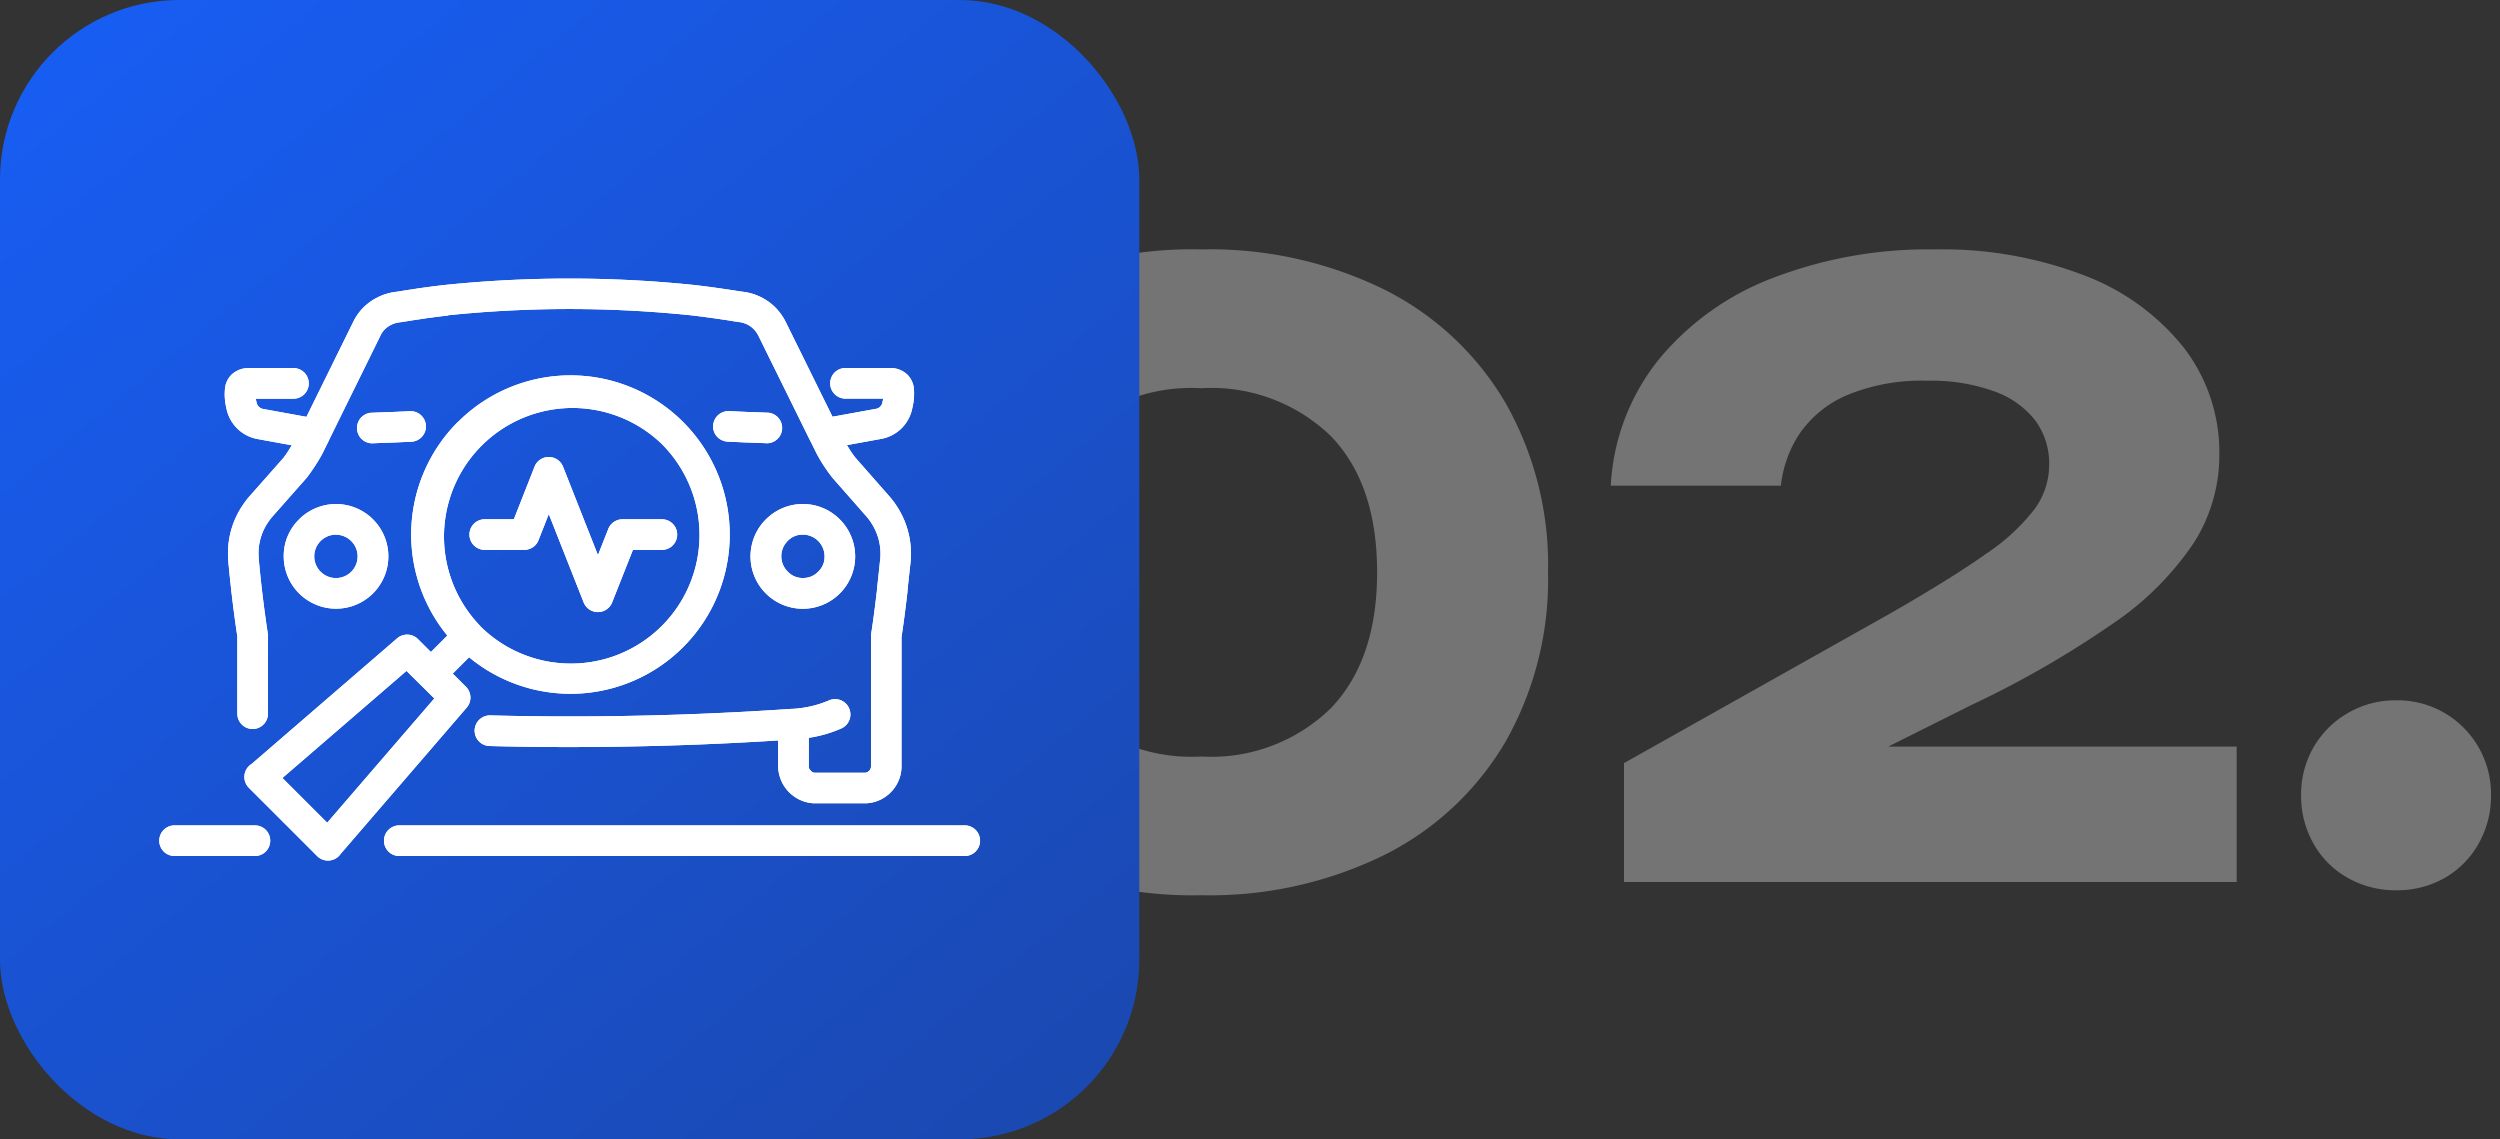
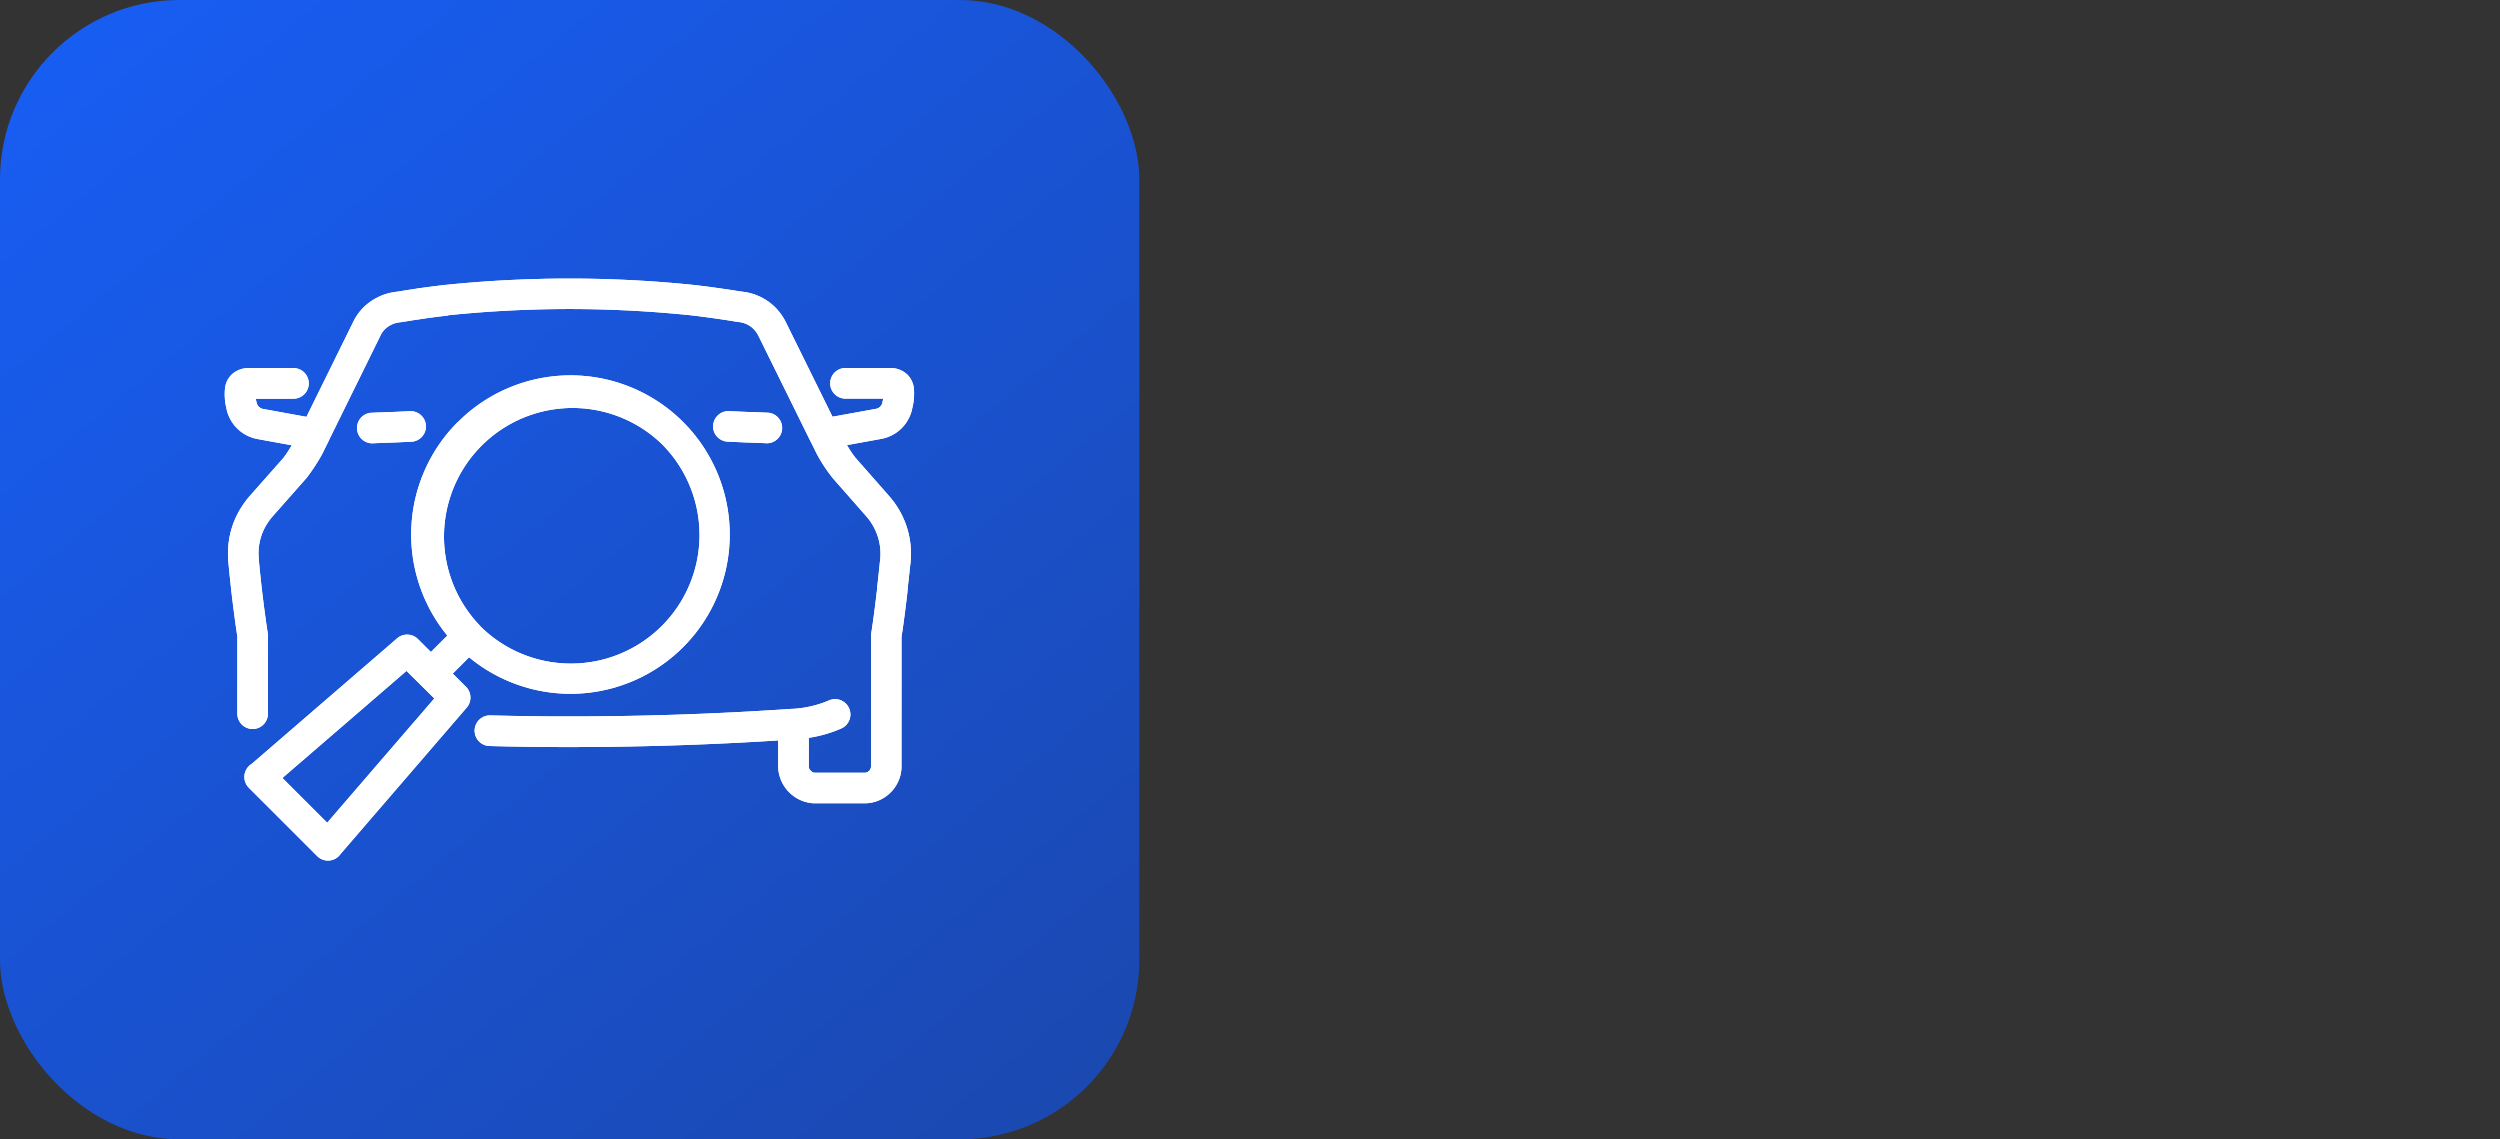
<svg xmlns="http://www.w3.org/2000/svg" width="139.27" height="63.468" viewBox="0 0 139.27 63.468">
  <rect x="0" y="0" width="139.27" height="63.468" fill="#333333" stroke="none" />
  <defs>
    <linearGradient id="linear-gradient" x1="-0.115" y1="-0.155" x2="1.12" y2="1.35" gradientUnits="objectBoundingBox">
      <stop offset="0" stop-color="#1761ff" />
      <stop offset="1" stop-color="#1c429d" />
    </linearGradient>
  </defs>
  <g id="Group_25036" data-name="Group 25036" transform="translate(-339 -3785.865)">
-     <path id="Path_22900" data-name="Path 22900" d="M-26.082.736A22.281,22.281,0,0,1-36.34-1.5a16.084,16.084,0,0,1-6.739-6.279,18.42,18.42,0,0,1-2.369-9.476,18.42,18.42,0,0,1,2.369-9.476,16.084,16.084,0,0,1,6.739-6.279,22.281,22.281,0,0,1,10.258-2.231,22.032,22.032,0,0,1,10.189,2.231,16.266,16.266,0,0,1,6.739,6.279A18.281,18.281,0,0,1-6.762-17.25,18.281,18.281,0,0,1-9.154-7.774,16.266,16.266,0,0,1-15.893-1.5,22.032,22.032,0,0,1-26.082.736Zm0-7.728A9.524,9.524,0,0,0-18.86-9.683q2.576-2.691,2.576-7.567,0-4.922-2.576-7.59a9.57,9.57,0,0,0-7.222-2.668A9.726,9.726,0,0,0-33.35-24.84q-2.622,2.668-2.622,7.59,0,4.876,2.622,7.567A9.679,9.679,0,0,0-26.082-6.992ZM-3.266-22.08A12.215,12.215,0,0,1-.6-29.1a15.232,15.232,0,0,1,6.371-4.554,24.1,24.1,0,0,1,8.993-1.587,22.08,22.08,0,0,1,8.349,1.449,12.926,12.926,0,0,1,5.543,4.025,9.544,9.544,0,0,1,1.978,5.98,9.064,9.064,0,0,1-1.426,4.9,16.576,16.576,0,0,1-4.462,4.462A54.985,54.985,0,0,1,16.79-9.844L7.314-5.106,6.946-7.544H31.6V0H-2.53V-6.624L12.282-14.95q3.45-1.978,5.359-3.335a11.319,11.319,0,0,0,2.714-2.507,4.18,4.18,0,0,0,.8-2.438,4.047,4.047,0,0,0-.759-2.461,5,5,0,0,0-2.277-1.633,10.2,10.2,0,0,0-3.726-.6,10.835,10.835,0,0,0-4.508.805A6.123,6.123,0,0,0,7.268-25,6.523,6.523,0,0,0,6.21-22.08ZM40.48.46a5.368,5.368,0,0,1-2.691-.69A4.965,4.965,0,0,1,35.88-2.139a5.368,5.368,0,0,1-.69-2.691A5.242,5.242,0,0,1,35.88-7.5a5.182,5.182,0,0,1,1.909-1.909,5.233,5.233,0,0,1,2.691-.713,5.2,5.2,0,0,1,2.714.713A5.235,5.235,0,0,1,45.08-7.5a5.242,5.242,0,0,1,.69,2.668,5.368,5.368,0,0,1-.69,2.691A5.012,5.012,0,0,1,43.194-.23,5.332,5.332,0,0,1,40.48.46Z" transform="translate(432 3835)" fill="#fff" stroke="rgba(0,0,0,0)" stroke-width="1" opacity="0.32" />
    <g id="Group_25035" data-name="Group 25035" transform="translate(108 243.865)">
      <rect id="Rectangle_27068" data-name="Rectangle 27068" width="63.468" height="63.468" rx="10" transform="translate(231 3542)" fill="url(#linear-gradient)" />
      <g id="diagnostic" transform="translate(197.872 3453.574)">
        <path id="Path_22878" data-name="Path 22878" d="M88.55,106c-.44.053-.87.106-1.289.166l-.282.044c-.087.013-.169.025-.282.044l-.017,0c-.179.026-.355.056-.544.087l-.082.014-.041.006-.1.013h0l-.106.014a1.4,1.4,0,0,0-.8.4l0,0a1.348,1.348,0,0,0-.245.373l-.009.02-2.82,5.725c-.01.026-.021.052-.034.077l-.355.719q-.014.028-.03.055a10.267,10.267,0,0,1-.849,1.294l0,0,0,0-1.906,2.157a3.145,3.145,0,0,0-.234.308l-.008.011a3.066,3.066,0,0,0-.52,1.941v0q.005.142.022.285l0,.018c.044.465.092.914.141,1.358l.006.041v0l.006.042,0,.021q.146,1.242.308,2.324c.007.036.011.068.014.087h0c0,.028.005.035.006.042a.852.852,0,0,1,.014.153v4.345a.853.853,0,0,1-1.706,0v-4.293l0-.025c0-.013,0-.025-.007-.038-.114-.746-.218-1.544-.317-2.387l-.006-.045h0l-.006-.042c0-.009,0-.018,0-.027-.049-.448-.1-.908-.144-1.389q-.023-.2-.031-.4a4.768,4.768,0,0,1,.816-2.976,4.858,4.858,0,0,1,.361-.474l0,0,0,0,1.906-2.157a6.816,6.816,0,0,0,.461-.7l-1.894-.345-.036-.007a2.158,2.158,0,0,1-1.489-1.089,2.275,2.275,0,0,1-.193-.484l0-.01a.987.987,0,0,1-.025-.1l0-.018a3.156,3.156,0,0,1-.09-1.019,1.273,1.273,0,0,1,.379-.867,1.37,1.37,0,0,1,.862-.361l.064,0h2.516a.853.853,0,0,1,0,1.706h-2.1c.009.051.02.107.036.166l.008.032,0,.016a.579.579,0,0,0,.05.13l.006.011a.455.455,0,0,0,.344.222l2.38.434,2.569-5.215a3.045,3.045,0,0,1,.548-.819,3.105,3.105,0,0,1,1.767-.916l.049-.007.1-.013h0l.112-.015.061-.01c.184-.031.376-.063.571-.091l.329-.052.24-.037.015,0c.446-.064.9-.119,1.34-.173h0l.02,0a67.694,67.694,0,0,1,13.853,0h.008c.655.077,1.3.164,1.931.259.218.032.435.068.643.1l.112.015h0l.1.013.049.007a3.067,3.067,0,0,1,1.76.918,3.258,3.258,0,0,1,.551.808h0l2.577,5.222,2.385-.434a.446.446,0,0,0,.343-.222l.014-.026a.4.4,0,0,0,.03-.072v-.008c.006-.032.013-.062.016-.072.015-.063.027-.122.036-.175h-2.1a.853.853,0,0,1,0-1.706H113.2l.064,0a1.369,1.369,0,0,1,.862.361,1.275,1.275,0,0,1,.379.876,3.43,3.43,0,0,1-.1,1.017.852.852,0,0,1-.021.1,2.21,2.21,0,0,1-.2.507,2.15,2.15,0,0,1-1.487,1.083l-.034.007-1.892.344a5.853,5.853,0,0,0,.458.689l.012.013,1.9,2.161.007.008a5.2,5.2,0,0,1,.358.469,4.833,4.833,0,0,1,.782,3.388c-.048.46-.1.908-.143,1.34a1.482,1.482,0,0,1-.011.154c-.1.872-.207,1.7-.326,2.469v7.191a2.043,2.043,0,0,1-.6,1.46l-.009.009,0,0a2.044,2.044,0,0,1-1.328.6H108.87a2.1,2.1,0,0,1-1.933-2.009q0-.012,0-.024v-1.466q-5.8.367-11.621.369c-1.49,0-2.985-.018-4.476-.059a.853.853,0,0,1,.046-1.705c1.474.04,2.954.058,4.43.058q6.2,0,12.387-.423l.055,0a5.95,5.95,0,0,0,2-.465.853.853,0,1,1,.7,1.556,7.1,7.1,0,0,1-1.815.523v1.6a.3.3,0,0,0,.107.227l.018.018a.29.29,0,0,0,.188.1h2.838a.365.365,0,0,0,.316-.365v-7.257a.845.845,0,0,1,.01-.132c.118-.754.224-1.578.327-2.463v-.011a.869.869,0,0,1,.005-.094c.049-.442.1-.9.148-1.378v-.011a3.133,3.133,0,0,0-.493-2.23l0-.006a3.514,3.514,0,0,0-.239-.315l-1.892-2.152a9.061,9.061,0,0,1-.865-1.307q-.015-.026-.028-.052l-.323-.655c-.015-.024-.028-.048-.041-.073l-2.862-5.8v0a1.557,1.557,0,0,0-.262-.391l-.008-.008a1.358,1.358,0,0,0-.786-.4l-.106-.015h0l-.1-.013-.041-.006c-.217-.036-.424-.071-.63-.1h0c-.614-.093-1.237-.177-1.874-.252a66,66,0,0,0-13.49,0Zm-10.7,4.79h0Zm.036.233v0Zm11.216.909a8.869,8.869,0,1,1,.617,13.11l-.91.91.734.732a.853.853,0,0,1,.044,1.16q-1.77,2.056-3.541,4.11-1.741,2.019-3.48,4.038a.853.853,0,0,1-1.31.126l-3.806-3.806a.853.853,0,0,1,.161-1.332l4-3.454h0l4.1-3.539a.853.853,0,0,1,1.159.042l.722.72.916-.916a8.867,8.867,0,0,1,.585-11.9ZM86.232,125.8l-3.5,3.022,0,0-3.412,2.943,2.494,2.494,2.943-3.415.007-.008,3.019-3.5Zm4.113-2.486a7.164,7.164,0,0,0,10.093-10.17h0A7.162,7.162,0,0,0,90.3,123.258Q90.322,123.283,90.345,123.31Zm-3.03-11.168a.853.853,0,0,1-.817.887l-.486.022h0l-.5.023h-.007c-.4.014-.8.027-1.2.045a.853.853,0,0,1-.076-1.7c.409-.018.812-.032,1.215-.045l.483-.022h0l.5-.023A.853.853,0,0,1,87.315,112.142Zm16,0a.853.853,0,0,1,.887-.817l.5.023h0l.483.022c.4.013.811.027,1.219.045a.853.853,0,0,1-.076,1.7c-.4-.018-.8-.031-1.2-.045h-.007l-.5-.023h0l-.486-.022A.853.853,0,0,1,103.311,112.146Z" transform="translate(-30.459)" fill="#fff" fill-rule="evenodd" />
        <path id="Path_22879" data-name="Path 22879" d="M88.55,106c-.44.053-.87.106-1.289.166l-.282.044c-.087.013-.169.025-.282.044l-.017,0c-.179.026-.355.056-.544.087l-.082.014-.041.006-.1.013h0l-.106.014a1.4,1.4,0,0,0-.8.4l0,0a1.348,1.348,0,0,0-.245.373l-.009.02-2.82,5.725c-.01.026-.021.052-.034.077l-.355.719q-.014.028-.03.055a10.267,10.267,0,0,1-.849,1.294l0,0,0,0-1.906,2.157a3.145,3.145,0,0,0-.234.308l-.008.011a3.066,3.066,0,0,0-.52,1.941v0q.005.142.022.285l0,.018c.044.465.092.914.141,1.358l.006.041v0l.006.042,0,.021q.146,1.242.308,2.324c.007.036.011.068.014.087h0c0,.028.005.035.006.042a.852.852,0,0,1,.014.153v4.345a.853.853,0,0,1-1.706,0v-4.293l0-.025c0-.013,0-.025-.007-.038-.114-.746-.218-1.544-.317-2.387l-.006-.045h0l-.006-.042c0-.009,0-.018,0-.027-.049-.448-.1-.908-.144-1.389q-.023-.2-.031-.4a4.768,4.768,0,0,1,.816-2.976,4.858,4.858,0,0,1,.361-.474l0,0,0,0,1.906-2.157a6.816,6.816,0,0,0,.461-.7l-1.894-.345-.036-.007a2.158,2.158,0,0,1-1.489-1.089,2.275,2.275,0,0,1-.193-.484l0-.01a.987.987,0,0,1-.025-.1l0-.018a3.156,3.156,0,0,1-.09-1.019,1.273,1.273,0,0,1,.379-.867,1.37,1.37,0,0,1,.862-.361l.064,0h2.516a.853.853,0,0,1,0,1.706h-2.1c.009.051.02.107.036.166l.008.032,0,.016a.579.579,0,0,0,.05.13l.006.011a.455.455,0,0,0,.344.222l2.38.434,2.569-5.215a3.045,3.045,0,0,1,.548-.819,3.105,3.105,0,0,1,1.767-.916l.049-.007.1-.013h0l.112-.015.061-.01c.184-.031.376-.063.571-.091l.329-.052.24-.037.015,0c.446-.064.9-.119,1.34-.173h0l.02,0a67.694,67.694,0,0,1,13.853,0h.008c.655.077,1.3.164,1.931.259.218.032.435.068.643.1l.112.015h0l.1.013.049.007a3.067,3.067,0,0,1,1.76.918,3.258,3.258,0,0,1,.551.808h0l2.577,5.222,2.385-.434a.446.446,0,0,0,.343-.222l.014-.026a.4.4,0,0,0,.03-.072v-.008c.006-.032.013-.062.016-.072.015-.063.027-.122.036-.175h-2.1a.853.853,0,0,1,0-1.706H113.2l.064,0a1.369,1.369,0,0,1,.862.361,1.275,1.275,0,0,1,.379.876,3.43,3.43,0,0,1-.1,1.017.852.852,0,0,1-.021.1,2.21,2.21,0,0,1-.2.507,2.15,2.15,0,0,1-1.487,1.083l-.034.007-1.892.344a5.853,5.853,0,0,0,.458.689l.012.013,1.9,2.161.007.008a5.2,5.2,0,0,1,.358.469,4.833,4.833,0,0,1,.782,3.388c-.048.46-.1.908-.143,1.34a1.482,1.482,0,0,1-.011.154c-.1.872-.207,1.7-.326,2.469v7.191a2.043,2.043,0,0,1-.6,1.46l-.009.009,0,0a2.044,2.044,0,0,1-1.328.6H108.87a2.1,2.1,0,0,1-1.933-2.009q0-.012,0-.024v-1.466q-5.8.367-11.621.369c-1.49,0-2.985-.018-4.476-.059a.853.853,0,0,1,.046-1.705c1.474.04,2.954.058,4.43.058q6.2,0,12.387-.423l.055,0a5.95,5.95,0,0,0,2-.465.853.853,0,1,1,.7,1.556,7.1,7.1,0,0,1-1.815.523v1.6a.3.3,0,0,0,.107.227l.018.018a.29.29,0,0,0,.188.1h2.838a.365.365,0,0,0,.316-.365v-7.257a.845.845,0,0,1,.01-.132c.118-.754.224-1.578.327-2.463v-.011a.869.869,0,0,1,.005-.094c.049-.442.1-.9.148-1.378v-.011a3.133,3.133,0,0,0-.493-2.23l0-.006a3.514,3.514,0,0,0-.239-.315l-1.892-2.152a9.061,9.061,0,0,1-.865-1.307q-.015-.026-.028-.052l-.323-.655c-.015-.024-.028-.048-.041-.073l-2.862-5.8v0a1.557,1.557,0,0,0-.262-.391l-.008-.008a1.358,1.358,0,0,0-.786-.4l-.106-.015h0l-.1-.013-.041-.006c-.217-.036-.424-.071-.63-.1h0c-.614-.093-1.237-.177-1.874-.252a66,66,0,0,0-13.49,0Zm-10.7,4.79Zm.036.232v0Zm11.216.909a8.869,8.869,0,1,1,.617,13.11l-.91.91.734.732a.853.853,0,0,1,.044,1.16q-1.77,2.056-3.541,4.11-1.741,2.019-3.48,4.038a.853.853,0,0,1-1.31.126l-3.806-3.806a.853.853,0,0,1,.161-1.332l4-3.454h0l4.1-3.539a.853.853,0,0,1,1.159.042l.722.72.916-.916a8.867,8.867,0,0,1,.585-11.9ZM86.232,125.8l-3.5,3.022,0,0-3.412,2.943,2.494,2.494,2.943-3.415.007-.008,3.019-3.5Zm4.113-2.486a7.164,7.164,0,0,0,10.093-10.17h0A7.162,7.162,0,0,0,90.3,123.258Q90.322,123.283,90.345,123.31Zm-3.03-11.168a.853.853,0,0,1-.817.887l-.486.022h0l-.5.023h-.007c-.4.014-.8.027-1.2.045a.853.853,0,0,1-.076-1.7c.409-.018.812-.032,1.215-.045l.483-.022h0l.5-.023a.853.853,0,0,1,.887.817Zm16,0a.853.853,0,0,1,.887-.817l.5.023h0l.483.022c.4.013.811.027,1.219.045a.853.853,0,0,1-.076,1.7c-.4-.018-.8-.031-1.2-.045h-.007l-.5-.023h0l-.486-.022A.853.853,0,0,1,103.311,112.146Z" transform="translate(-30.459)" fill="#fff" fill-rule="evenodd" />
-         <path id="Path_22880" data-name="Path 22880" d="M63.7,197.143a.853.853,0,0,1,.794.54l1.944,4.926.577-1.458a.853.853,0,0,1,.793-.539H70a.853.853,0,1,1,0,1.706H68.386l-1.157,2.925a.853.853,0,0,1-1.586,0L63.7,200.321l-.573,1.456a.853.853,0,0,1-.794.54h-2.2a.853.853,0,0,1,0-1.706h1.621l1.153-2.929a.853.853,0,0,1,.793-.54Zm12.094,3.478a2.9,2.9,0,0,1,4.12,0l0,0a2.915,2.915,0,1,1-4.123,0Zm2.056.847a1.118,1.118,0,0,0-.845.354l0,0a1.2,1.2,0,0,0,0,1.7l.007.007a1.118,1.118,0,0,0,.845.354,1.138,1.138,0,0,0,.857-.357l0,0a1.117,1.117,0,0,0,.349-.85,1.211,1.211,0,0,0-1.21-1.21Zm-26,0a1.21,1.21,0,1,0,.849,2.066l0,0a1.21,1.21,0,0,0-.853-2.063Zm-2.067-.846a2.914,2.914,0,1,1-.849,2.056A2.833,2.833,0,0,1,49.782,200.627ZM42,218.518a.853.853,0,0,1,.853-.853h4.476a.853.853,0,1,1,0,1.706H42.853A.853.853,0,0,1,42,218.518Zm12.519,0a.853.853,0,0,1,.853-.853h31.5a.853.853,0,1,1,0,1.706h-31.5A.853.853,0,0,1,54.519,218.518Z" transform="translate(0 -83.258)" fill="#fff" fill-rule="evenodd" />
-         <path id="Path_22881" data-name="Path 22881" d="M63.7,197.143a.853.853,0,0,1,.794.54l1.944,4.926.577-1.458a.853.853,0,0,1,.793-.539H70a.853.853,0,1,1,0,1.706H68.386l-1.157,2.925a.853.853,0,0,1-1.586,0L63.7,200.321l-.573,1.456a.853.853,0,0,1-.794.54h-2.2a.853.853,0,0,1,0-1.706h1.621l1.153-2.929a.853.853,0,0,1,.793-.54Zm12.094,3.478a2.9,2.9,0,0,1,4.12,0l0,0a2.915,2.915,0,1,1-4.123,0Zm2.056.847a1.118,1.118,0,0,0-.845.354l0,0a1.2,1.2,0,0,0,0,1.7l.007.007a1.118,1.118,0,0,0,.845.354,1.138,1.138,0,0,0,.857-.357l0,0a1.117,1.117,0,0,0,.349-.85,1.211,1.211,0,0,0-1.21-1.21Zm-26,0a1.21,1.21,0,1,0,.849,2.066l0,0a1.21,1.21,0,0,0-.853-2.063Zm-2.067-.846a2.914,2.914,0,1,1-.849,2.056A2.833,2.833,0,0,1,49.782,200.627ZM42,218.518a.853.853,0,0,1,.853-.853h4.476a.853.853,0,1,1,0,1.706H42.853A.853.853,0,0,1,42,218.518Zm12.519,0a.853.853,0,0,1,.853-.853h31.5a.853.853,0,1,1,0,1.706h-31.5A.853.853,0,0,1,54.519,218.518Z" transform="translate(0 -83.258)" fill="#fff" fill-rule="evenodd" />
      </g>
    </g>
  </g>
</svg>